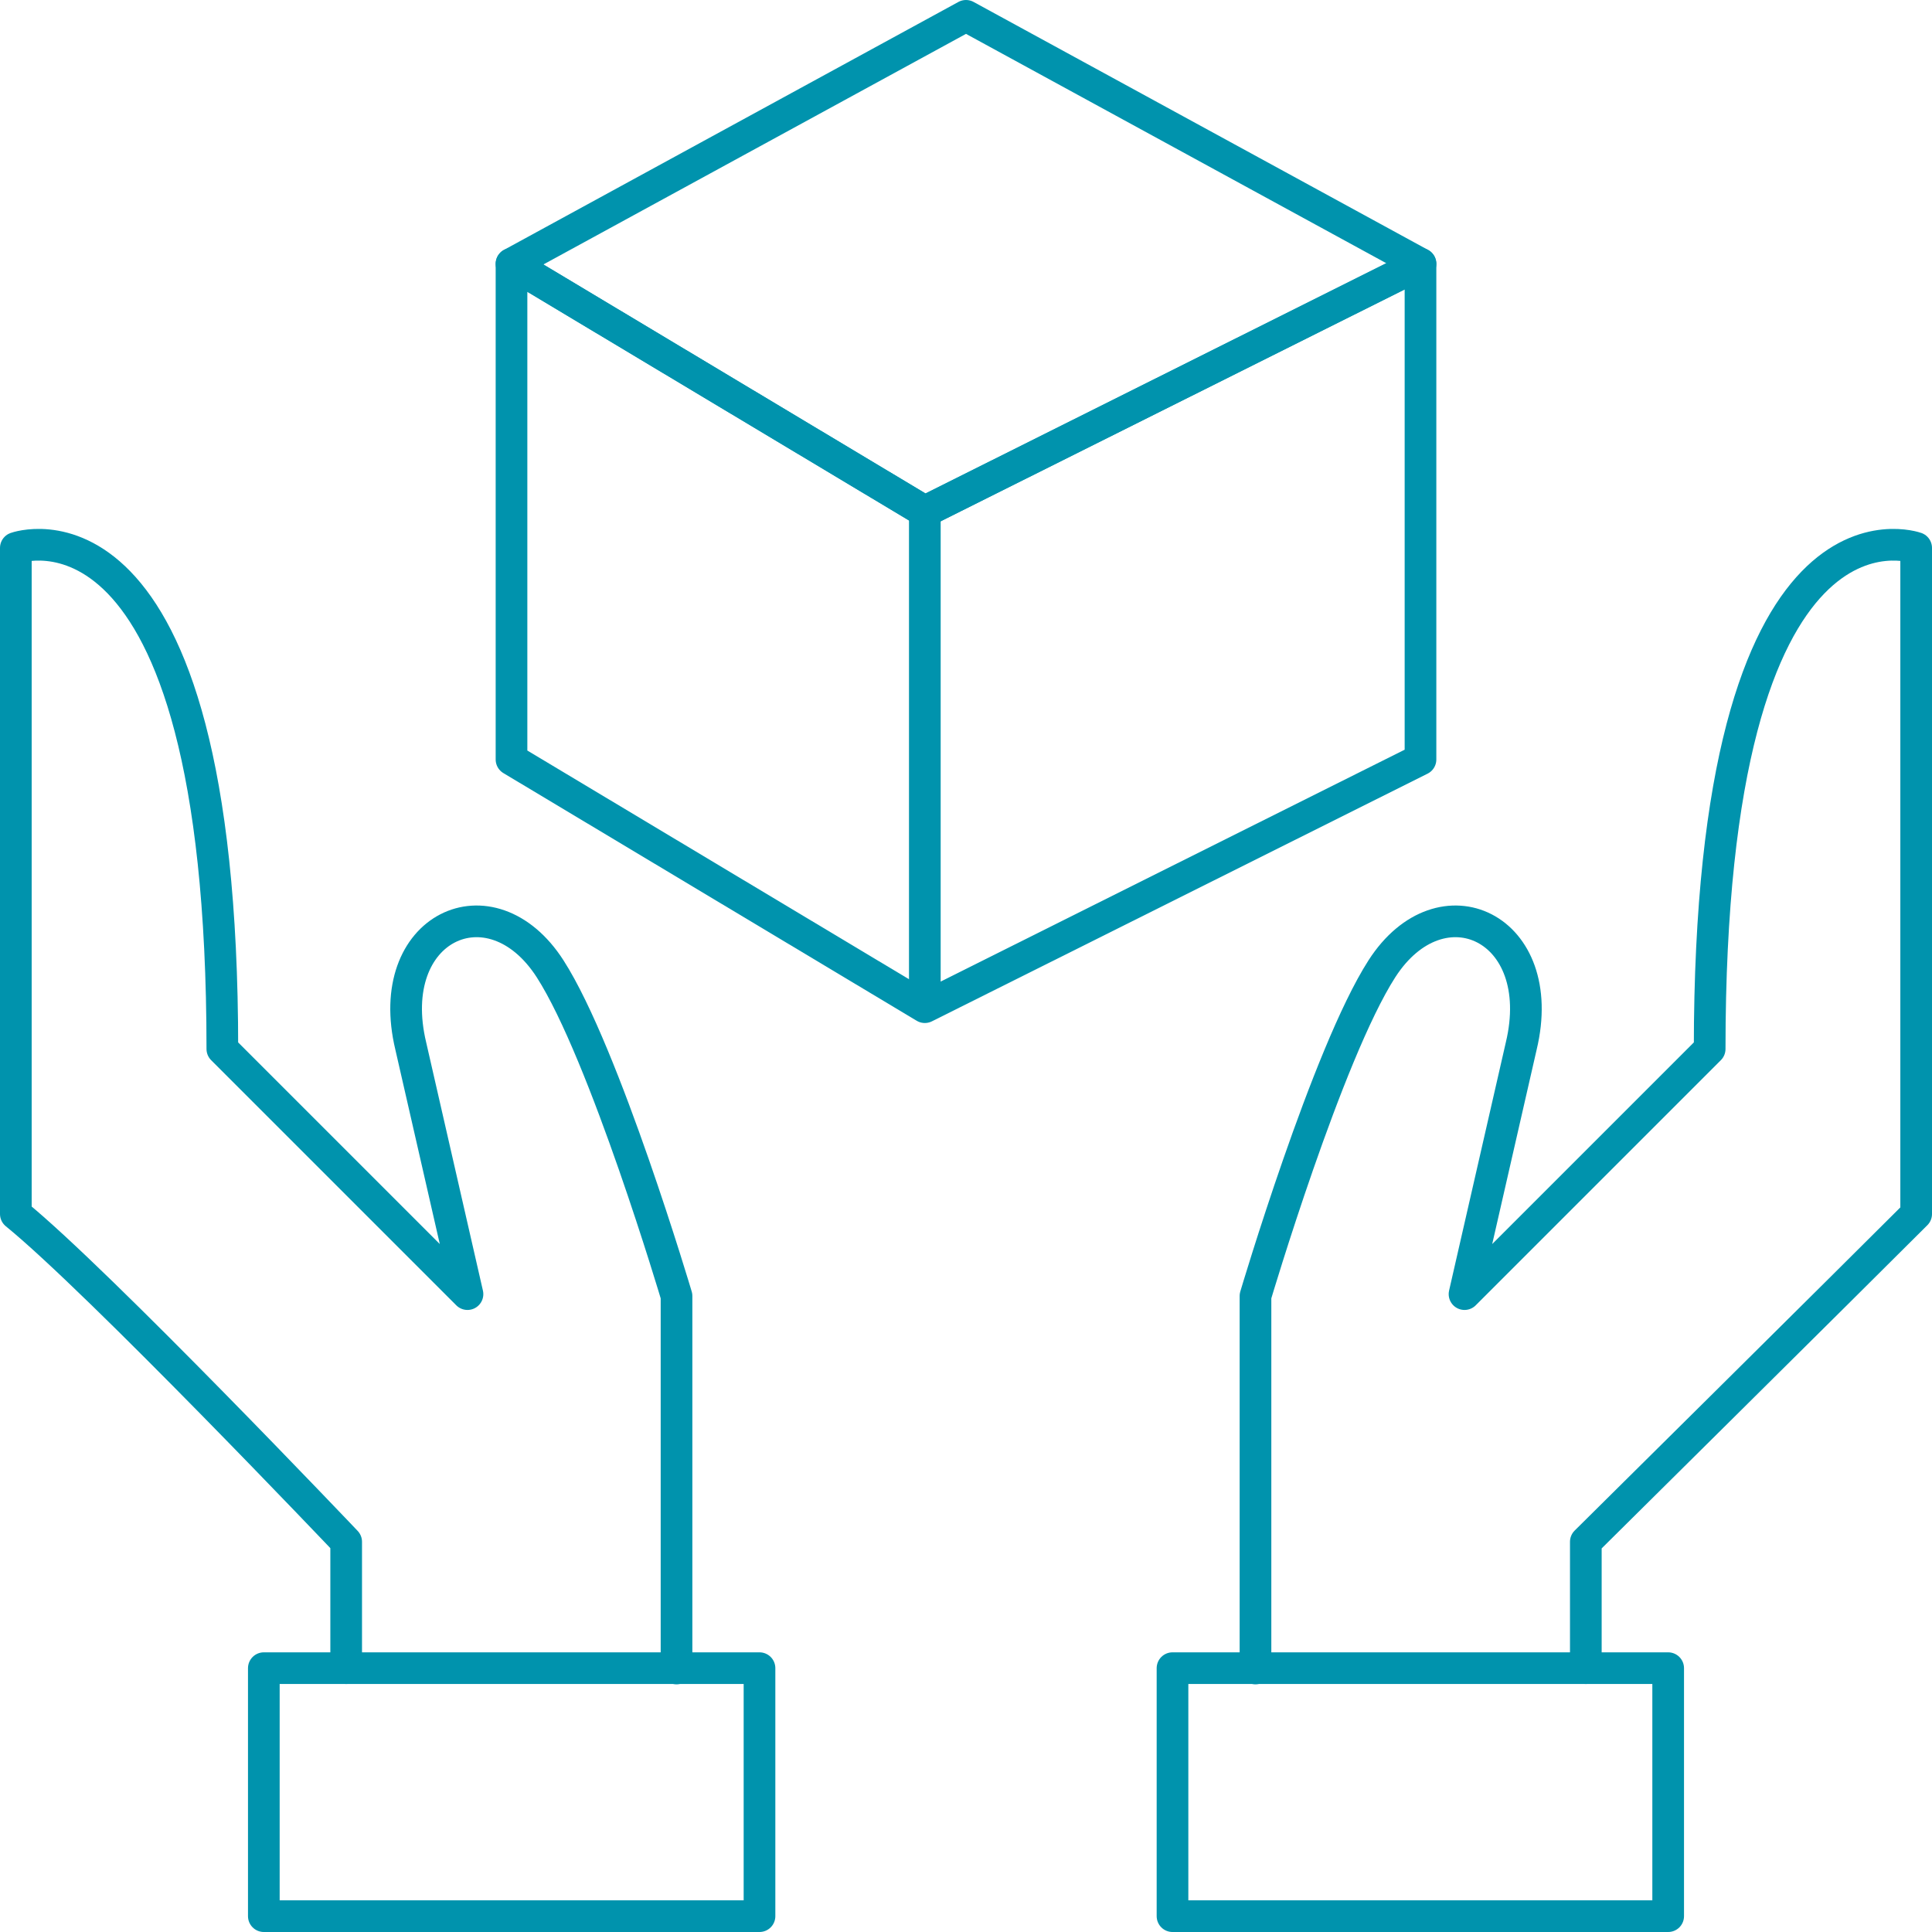
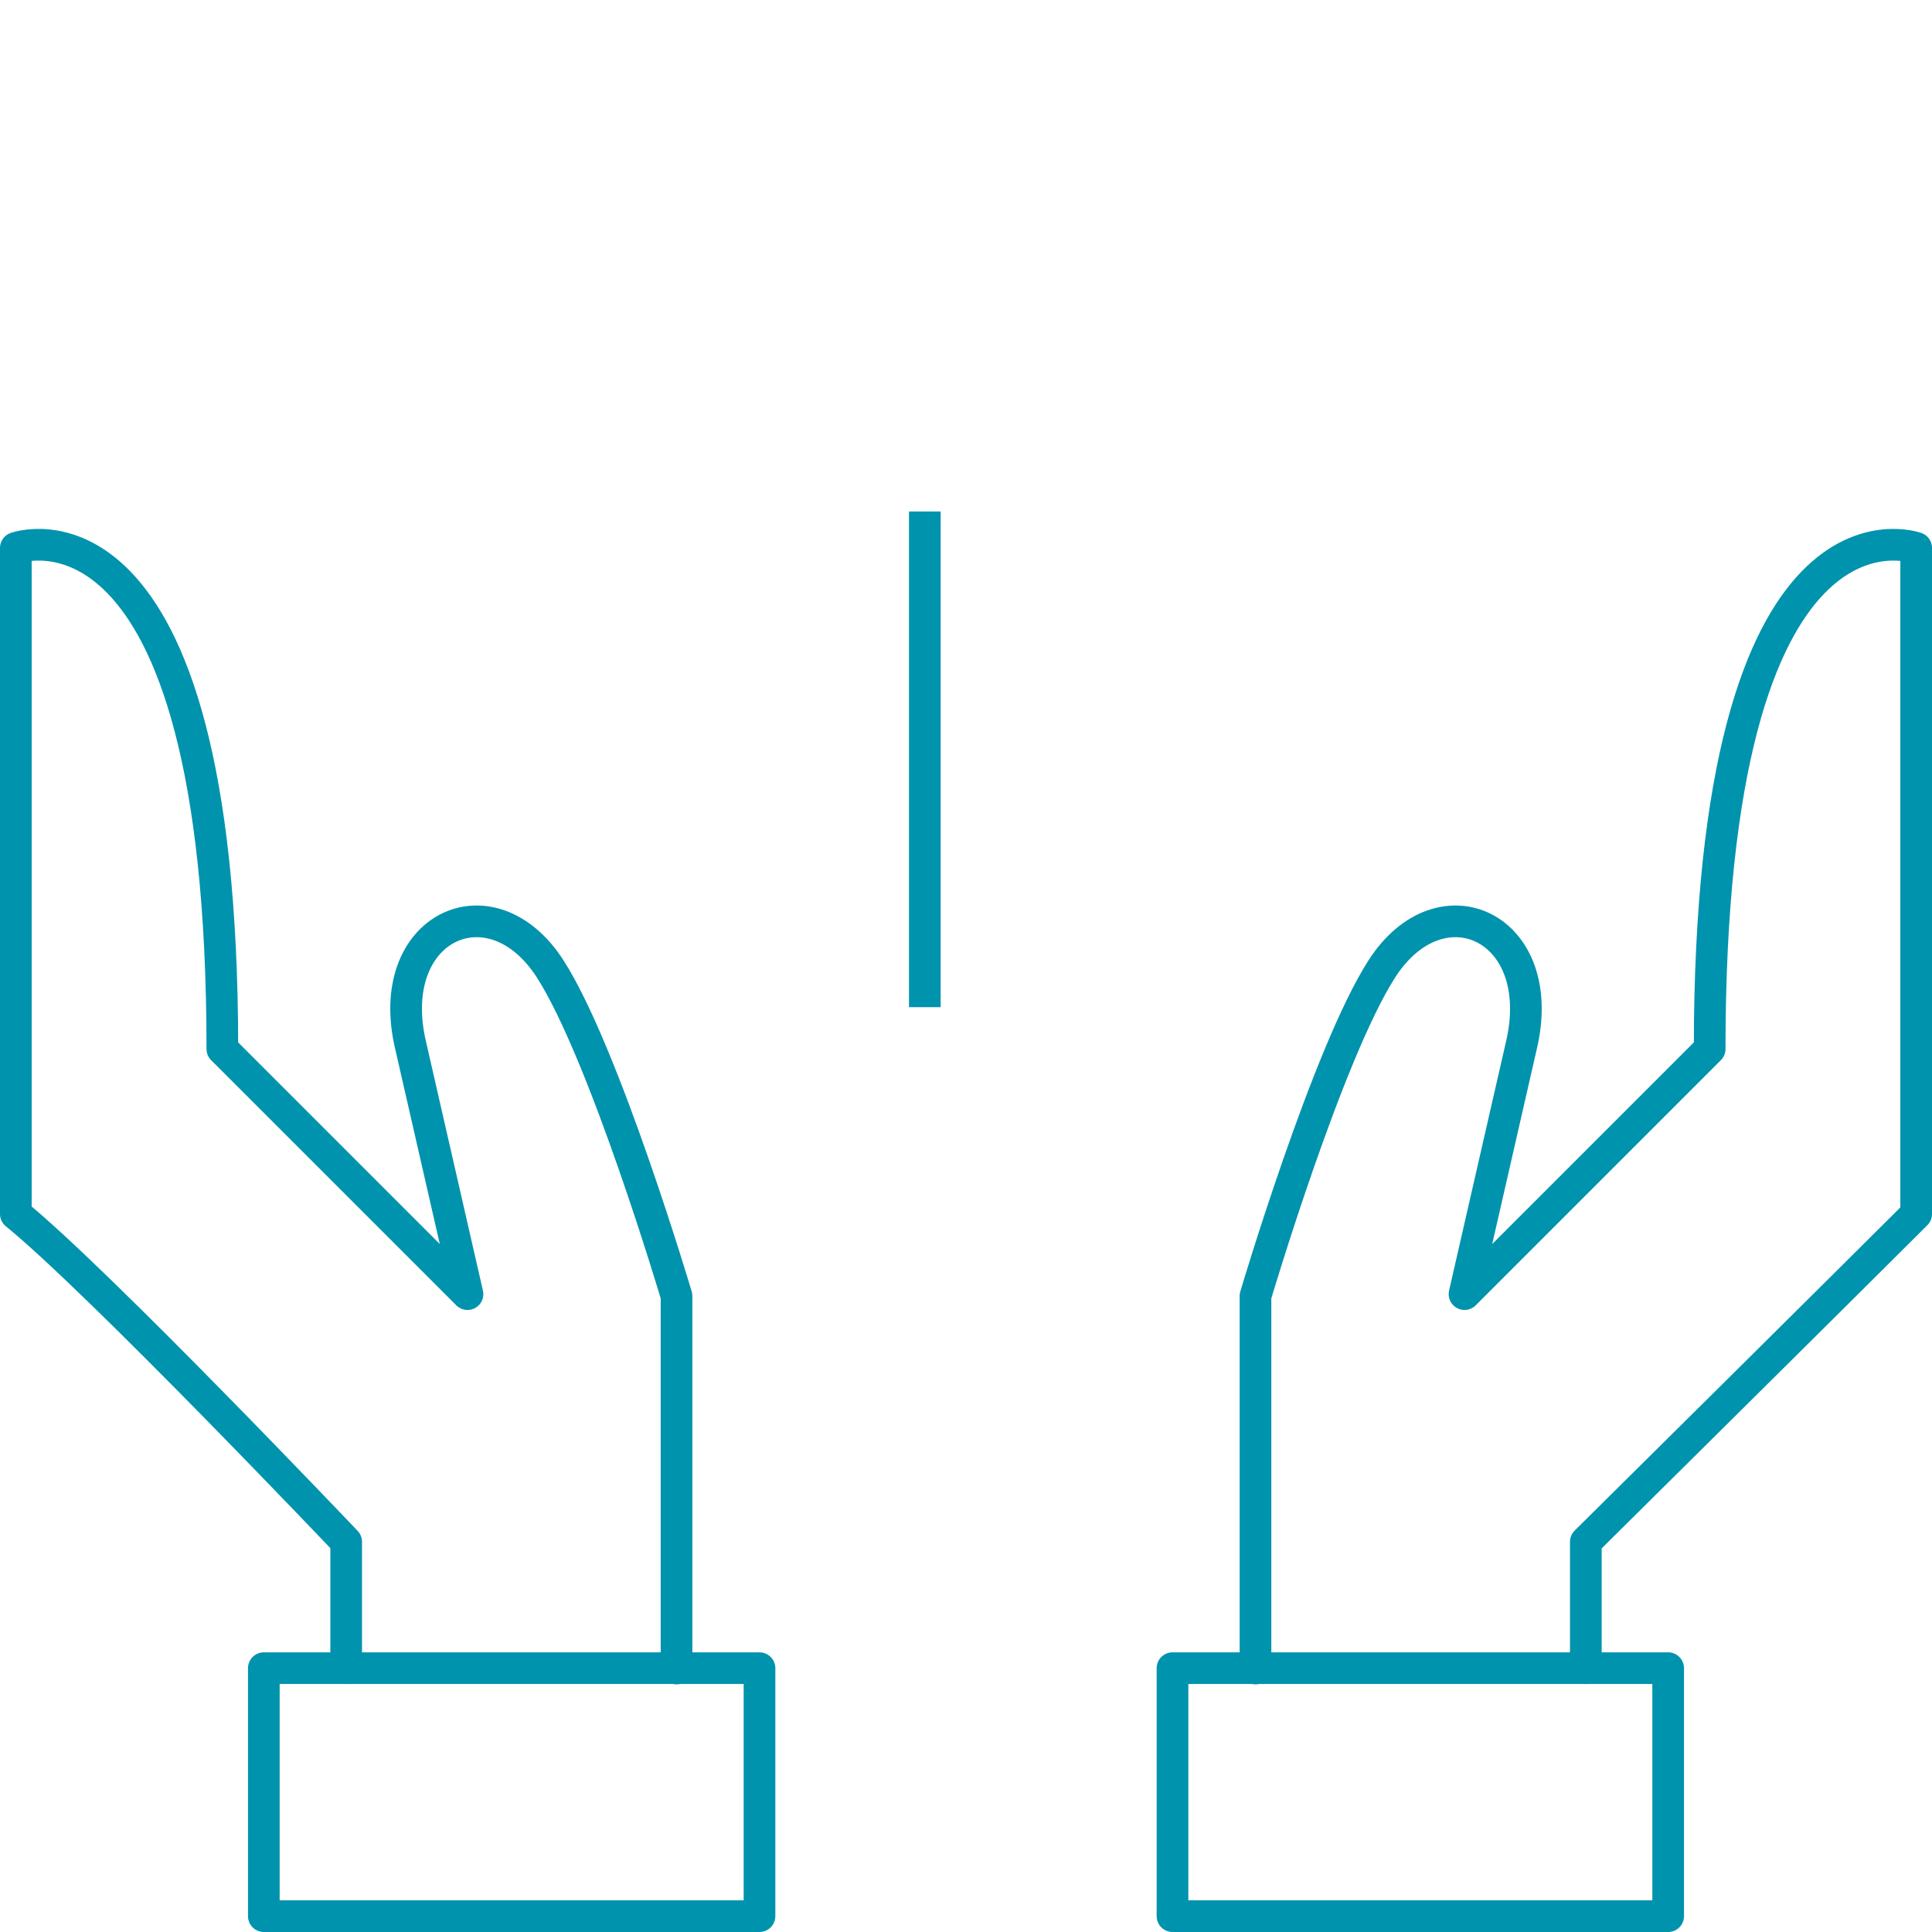
<svg xmlns="http://www.w3.org/2000/svg" id="Outline_Icons6687cd70e7e38" data-name="Outline Icons" viewBox="0 0 61 61" aria-hidden="true" width="61px" height="61px">
  <defs>
    <linearGradient class="cerosgradient" data-cerosgradient="true" id="CerosGradient_idaf62c3d92" gradientUnits="userSpaceOnUse" x1="50%" y1="100%" x2="50%" y2="0%">
      <stop offset="0%" stop-color="#d1d1d1" />
      <stop offset="100%" stop-color="#d1d1d1" />
    </linearGradient>
    <linearGradient />
    <style>
      .cls-1-6687cd70e7e38{
        stroke-linecap: round;
      }

      .cls-1-6687cd70e7e38, .cls-2-6687cd70e7e38{
        fill: none;
        stroke: #0093ad;
        stroke-linejoin: round;
      }
    </style>
  </defs>
  <rect class="cls-2-6687cd70e7e38" x="37.02" y="52.67" width="15.65" height="7.83" />
  <path class="cls-1-6687cd70e7e38" d="M50.07,52.67v-3.99s8.31-8.23,10.43-10.35v-21.03s-6.52-2.36-6.52,15.82l-7.74,7.74,1.79-7.83c.9-3.75-2.53-5.35-4.4-2.44-1.72,2.68-3.99,10.33-3.99,10.33v11.76" />
  <rect class="cls-2-6687cd70e7e38" x="8.33" y="52.67" width="15.65" height="7.83" />
  <path class="cls-1-6687cd70e7e38" d="M10.93,52.67v-3.99S3.11,40.45.5,38.33v-21.03s6.52-2.36,6.52,15.82l7.74,7.74-1.79-7.83c-.9-3.75,2.53-5.35,4.4-2.44,1.72,2.68,3.99,10.33,3.99,10.33v11.76" />
-   <polygon class="cls-2-6687cd70e7e38" points="29.2 16.15 16.15 8.33 16.15 23.98 29.2 31.8 44.85 23.98 44.85 8.33 29.2 16.15" />
-   <polygon class="cls-2-6687cd70e7e38" points="30.5 .5 16.15 8.33 29.2 16.15 44.85 8.33 30.5 .5" />
  <line class="cls-2-6687cd70e7e38" x1="29.2" y1="16.15" x2="29.2" y2="31.8" />
</svg>